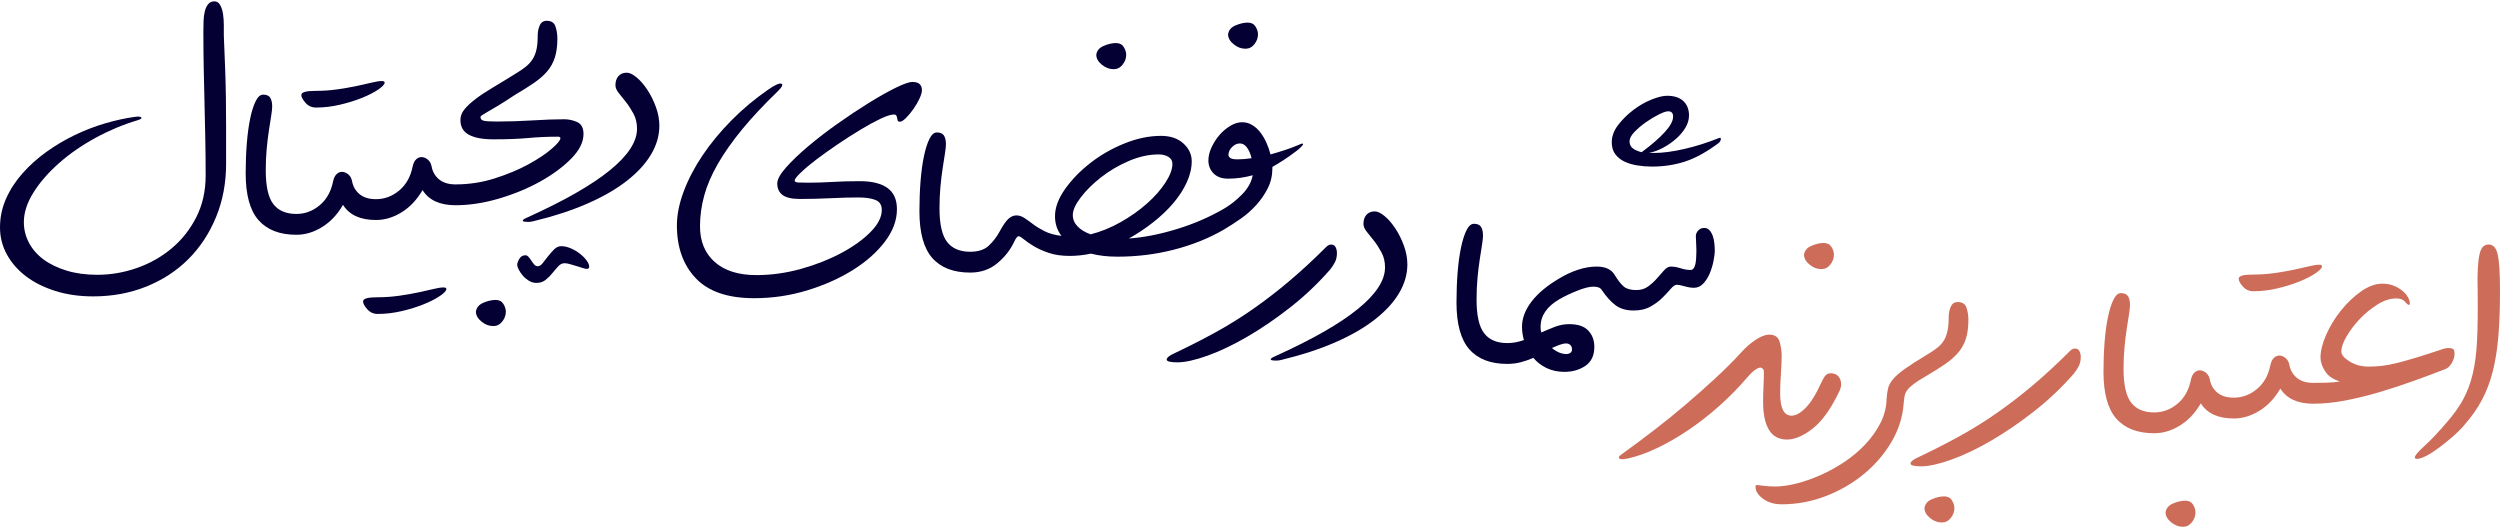
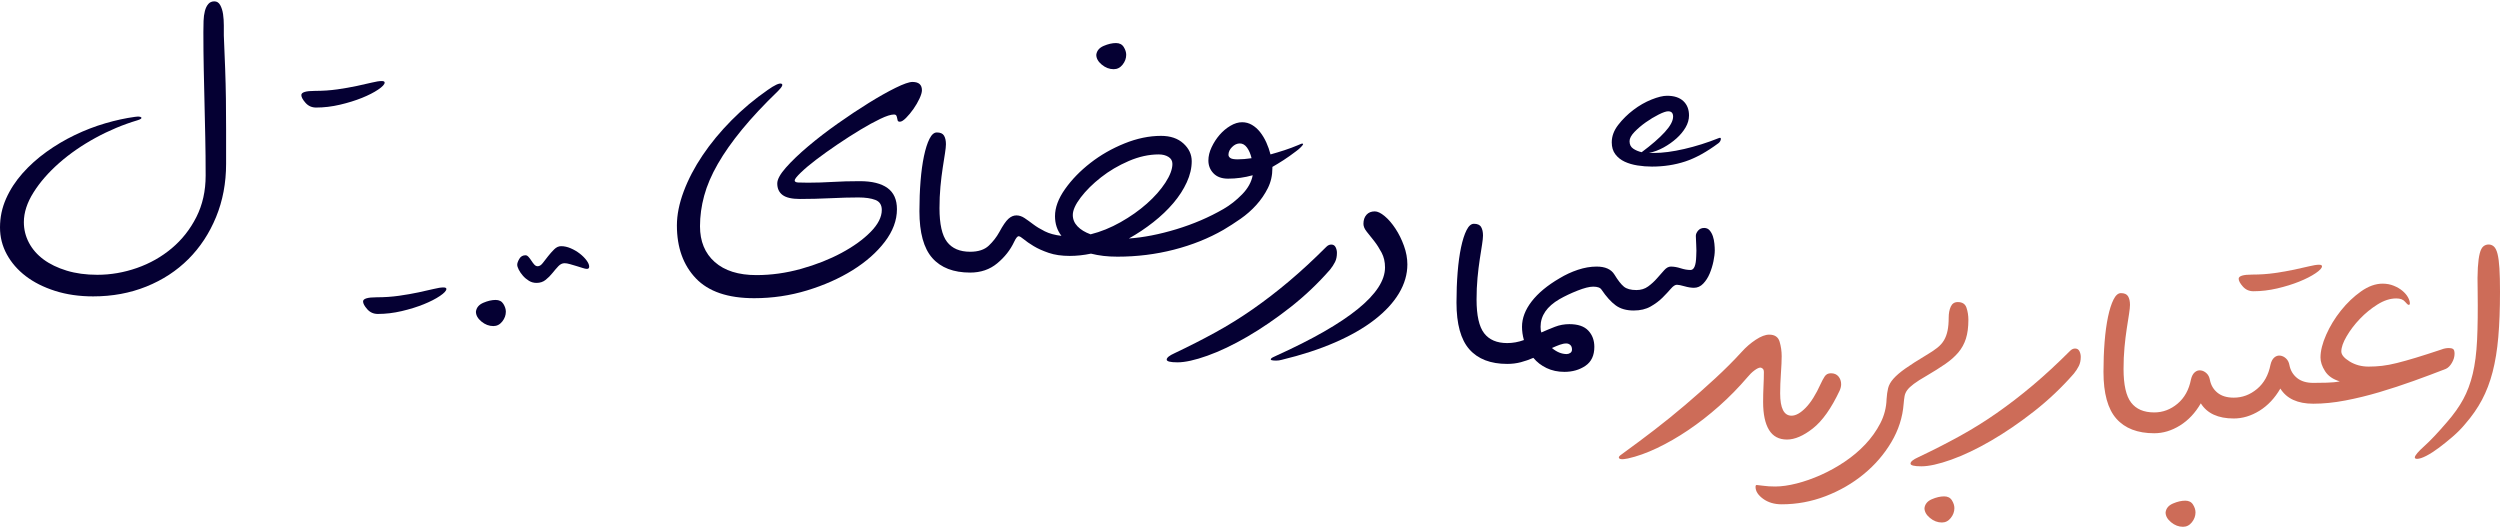
<svg xmlns="http://www.w3.org/2000/svg" width="496" height="105" viewBox="0 0 496 105" fill="none">
  <path d="M59.784 18.858C59.784 18.307 60.686 18.032 62.489 18.032C64.042 18.032 65.52 17.932 66.922 17.731C68.325 17.531 69.615 17.305 70.792 17.055C71.969 16.805 72.971 16.579 73.798 16.379C74.624 16.178 75.263 16.078 75.714 16.078C76.115 16.078 76.315 16.178 76.315 16.379C76.315 16.729 75.889 17.193 75.037 17.769C74.186 18.345 73.109 18.896 71.806 19.422C70.504 19.948 69.051 20.399 67.448 20.774C65.845 21.15 64.267 21.338 62.715 21.338C61.863 21.338 61.162 21.025 60.611 20.399C60.06 19.773 59.784 19.259 59.784 18.858Z" fill="#050033" />
  <path d="M72.032 59.807C72.032 59.257 72.934 58.981 74.737 58.981C76.29 58.981 77.768 58.881 79.171 58.68C80.573 58.48 81.863 58.255 83.04 58.004C84.217 57.754 85.219 57.528 86.046 57.328C86.872 57.127 87.511 57.027 87.962 57.027C88.362 57.027 88.563 57.127 88.563 57.328C88.563 57.679 88.137 58.142 87.285 58.718C86.434 59.294 85.357 59.845 84.055 60.371C82.752 60.897 81.299 61.348 79.696 61.724C78.094 62.099 76.516 62.287 74.963 62.287C74.111 62.287 73.41 61.974 72.859 61.348C72.308 60.722 72.032 60.208 72.032 59.807Z" fill="#050033" />
  <path d="M98.331 59.508C99.032 59.508 99.546 59.771 99.871 60.297C100.197 60.823 100.36 61.336 100.36 61.837C100.36 62.538 100.122 63.19 99.646 63.791C99.17 64.392 98.582 64.692 97.88 64.692C97.029 64.692 96.24 64.392 95.513 63.791C94.787 63.19 94.424 62.538 94.424 61.837C94.524 61.036 95.012 60.447 95.889 60.071C96.766 59.696 97.58 59.508 98.331 59.508Z" fill="#050033" />
  <path d="M116.443 53.348C116.242 53.348 115.954 53.286 115.579 53.16C115.203 53.035 114.802 52.91 114.376 52.785C113.951 52.659 113.525 52.534 113.099 52.409C112.673 52.284 112.31 52.221 112.01 52.221C111.559 52.221 111.145 52.422 110.77 52.822C110.394 53.223 110.006 53.674 109.605 54.175C109.204 54.676 108.754 55.127 108.253 55.527C107.752 55.928 107.151 56.128 106.449 56.128C105.898 56.128 105.397 55.991 104.947 55.715C104.496 55.44 104.095 55.102 103.744 54.701C103.394 54.3 103.118 53.899 102.918 53.498C102.717 53.098 102.617 52.772 102.617 52.522C102.617 52.221 102.755 51.833 103.03 51.357C103.306 50.881 103.719 50.643 104.27 50.643C104.471 50.643 104.671 50.756 104.871 50.981C105.072 51.207 105.26 51.457 105.435 51.733C105.61 52.008 105.798 52.259 105.998 52.484C106.199 52.709 106.424 52.822 106.675 52.822C107.025 52.822 107.363 52.609 107.689 52.184C108.015 51.758 108.365 51.307 108.741 50.831C109.117 50.355 109.517 49.904 109.943 49.478C110.369 49.053 110.832 48.84 111.333 48.84C111.934 48.84 112.561 48.978 113.212 49.253C113.863 49.529 114.464 49.879 115.015 50.305C115.566 50.731 116.017 51.182 116.368 51.658C116.718 52.133 116.894 52.547 116.894 52.897C116.894 53.198 116.743 53.348 116.443 53.348Z" fill="#050033" />
  <path d="M221.41 8.543C222.111 8.543 222.625 8.806 222.95 9.332C223.276 9.858 223.439 10.371 223.439 10.872C223.439 11.574 223.201 12.225 222.725 12.826C222.249 13.427 221.661 13.728 220.959 13.728C220.108 13.728 219.319 13.427 218.592 12.826C217.866 12.225 217.503 11.574 217.503 10.872C217.603 10.071 218.091 9.482 218.968 9.107C219.845 8.731 220.659 8.543 221.41 8.543Z" fill="#050033" />
-   <path d="M247.558 4.484C248.259 4.484 248.772 4.747 249.098 5.273C249.424 5.799 249.586 6.313 249.586 6.814C249.586 7.515 249.348 8.166 248.873 8.767C248.397 9.368 247.808 9.669 247.107 9.669C246.255 9.669 245.466 9.368 244.74 8.767C244.014 8.166 243.65 7.515 243.65 6.814C243.751 6.012 244.239 5.424 245.116 5.048C245.992 4.672 246.806 4.484 247.558 4.484Z" fill="#050033" />
  <path d="M335.1 22.907C335.1 23.709 334.874 24.498 334.424 25.274C333.973 26.051 333.372 26.777 332.62 27.453C331.869 28.129 331.017 28.73 330.066 29.256C329.114 29.782 328.137 30.146 327.135 30.346H328.187C329.89 30.346 331.881 30.083 334.161 29.557C336.44 29.031 338.707 28.317 340.961 27.416C341.311 27.265 341.462 27.34 341.412 27.641C341.362 27.942 341.211 28.192 340.961 28.392C338.606 30.146 336.402 31.36 334.348 32.037C332.295 32.713 330.091 33.051 327.736 33.051C326.784 33.051 325.833 32.976 324.881 32.826C323.929 32.675 323.078 32.425 322.326 32.074C321.575 31.724 320.961 31.235 320.485 30.609C320.009 29.983 319.771 29.194 319.771 28.242C319.771 27.04 320.197 25.888 321.049 24.786C321.9 23.684 322.902 22.694 324.054 21.818C325.207 20.941 326.409 20.252 327.661 19.751C328.913 19.25 329.94 19 330.742 19C332.144 19 333.221 19.351 333.973 20.052C334.724 20.753 335.1 21.705 335.1 22.907ZM323.303 28.017C323.303 28.668 323.541 29.156 324.017 29.482C324.493 29.808 325.056 30.046 325.707 30.196C327.661 28.743 329.189 27.416 330.291 26.213C331.393 25.011 331.944 23.984 331.944 23.133C331.944 22.431 331.618 22.081 330.967 22.081C330.566 22.081 329.94 22.294 329.089 22.719C328.237 23.145 327.386 23.659 326.534 24.26C325.682 24.861 324.931 25.5 324.28 26.176C323.629 26.852 323.303 27.466 323.303 28.017Z" fill="#050033" />
-   <path d="M361.825 48.207C362.527 48.207 363.04 48.47 363.366 48.996C363.691 49.522 363.854 50.035 363.854 50.536C363.854 51.238 363.616 51.889 363.14 52.49C362.664 53.091 362.076 53.392 361.374 53.392C360.523 53.392 359.734 53.091 359.007 52.49C358.281 51.889 357.918 51.238 357.918 50.536C358.018 49.735 358.507 49.146 359.383 48.771C360.26 48.395 361.074 48.207 361.825 48.207Z" fill="#CD6C58" />
  <path d="M385.723 98.481C386.424 98.481 386.937 98.743 387.263 99.269C387.589 99.795 387.751 100.309 387.751 100.81C387.751 101.511 387.514 102.162 387.038 102.763C386.562 103.365 385.973 103.665 385.272 103.665C384.42 103.665 383.631 103.365 382.905 102.763C382.179 102.162 381.815 101.511 381.815 100.81C381.916 100.008 382.404 99.42 383.281 99.044C384.157 98.668 384.971 98.481 385.723 98.481Z" fill="#CD6C58" />
  <path d="M433.56 99.332C434.261 99.332 434.774 99.595 435.1 100.121C435.426 100.647 435.588 101.16 435.588 101.661C435.588 102.363 435.35 103.014 434.875 103.615C434.399 104.216 433.81 104.517 433.109 104.517C432.257 104.517 431.468 104.216 430.742 103.615C430.016 103.014 429.652 102.363 429.652 101.661C429.753 100.86 430.241 100.271 431.118 99.896C431.994 99.52 432.808 99.332 433.56 99.332Z" fill="#CD6C58" />
  <path d="M444.152 55.304C444.152 54.753 445.054 54.477 446.857 54.477C448.41 54.477 449.888 54.377 451.291 54.176C452.693 53.976 453.983 53.751 455.16 53.5C456.337 53.25 457.339 53.024 458.166 52.824C458.992 52.624 459.631 52.523 460.082 52.523C460.483 52.523 460.683 52.624 460.683 52.824C460.683 53.175 460.257 53.638 459.406 54.214C458.554 54.79 457.477 55.341 456.175 55.867C454.872 56.393 453.42 56.844 451.817 57.22C450.214 57.595 448.636 57.783 447.083 57.783C446.231 57.783 445.53 57.47 444.979 56.844C444.428 56.218 444.152 55.704 444.152 55.304Z" fill="#CD6C58" />
  <path d="M27.276 23.863C24.42 24.715 21.64 25.88 18.935 27.357C16.23 28.835 13.826 30.501 11.722 32.354C9.618 34.207 7.927 36.148 6.65 38.177C5.372 40.206 4.734 42.172 4.734 44.076C4.734 45.528 5.072 46.894 5.748 48.171C6.424 49.448 7.389 50.55 8.641 51.477C9.893 52.404 11.421 53.142 13.225 53.694C15.028 54.245 17.057 54.52 19.311 54.52C21.966 54.52 24.583 54.069 27.163 53.168C29.743 52.266 32.047 50.964 34.076 49.26C36.104 47.557 37.733 45.491 38.96 43.061C40.187 40.632 40.801 37.889 40.801 34.834C40.801 32.078 40.776 29.549 40.725 27.244C40.675 24.94 40.625 22.686 40.575 20.482C40.525 18.278 40.475 16.036 40.425 13.757C40.375 11.478 40.35 9.011 40.35 6.356C40.35 5.604 40.362 4.866 40.387 4.139C40.412 3.413 40.5 2.762 40.65 2.186C40.801 1.61 41.026 1.146 41.327 0.796C41.627 0.445 42.028 0.27 42.529 0.27C43.03 0.27 43.418 0.52 43.694 1.021C43.969 1.522 44.157 2.123 44.257 2.824C44.357 3.526 44.407 4.264 44.407 5.041C44.407 5.817 44.407 6.481 44.407 7.032C44.508 9.386 44.595 11.578 44.67 13.607C44.745 15.636 44.795 17.639 44.821 19.618C44.846 21.597 44.858 23.625 44.858 25.704C44.858 27.783 44.858 30.05 44.858 32.504C44.858 36.311 44.194 39.83 42.867 43.061C41.539 46.292 39.711 49.072 37.382 51.402C35.053 53.731 32.272 55.547 29.041 56.849C25.81 58.152 22.291 58.803 18.484 58.803C15.729 58.803 13.212 58.44 10.933 57.714C8.654 56.987 6.712 56.01 5.109 54.783C3.506 53.556 2.254 52.116 1.353 50.463C0.451 48.809 0 47.031 0 45.128C0 43.124 0.401 41.22 1.202 39.417C2.004 37.614 3.093 35.936 4.471 34.383C5.848 32.83 7.426 31.415 9.205 30.137C10.983 28.86 12.861 27.745 14.84 26.794C16.819 25.842 18.835 25.066 20.889 24.464C22.942 23.863 24.896 23.438 26.75 23.187C27.451 23.087 27.877 23.124 28.027 23.3C28.177 23.475 27.927 23.663 27.276 23.863Z" fill="#050033" />
-   <path d="M104.82 43.05C119.196 36.538 126.385 30.702 126.385 25.543C126.385 24.44 126.159 23.464 125.709 22.612C125.258 21.761 124.769 20.997 124.243 20.32C123.717 19.644 123.229 19.03 122.778 18.479C122.327 17.928 122.102 17.402 122.102 16.901C122.102 16.15 122.302 15.549 122.703 15.098C123.104 14.647 123.655 14.422 124.356 14.422C124.907 14.422 125.558 14.735 126.31 15.361C127.061 15.987 127.775 16.814 128.451 17.841C129.127 18.868 129.691 20.007 130.142 21.26C130.593 22.512 130.818 23.739 130.818 24.941C130.818 26.895 130.267 28.799 129.165 30.652C128.063 32.505 126.447 34.259 124.318 35.912C122.19 37.565 119.572 39.068 116.466 40.42C113.361 41.773 109.829 42.925 105.872 43.877C105.521 43.977 105.158 44.027 104.782 44.027C104.407 44.027 104.119 44.002 103.918 43.952C103.718 43.901 103.668 43.801 103.768 43.651C103.868 43.501 104.219 43.3 104.82 43.05Z" fill="#050033" />
  <path d="M138.88 44.886C138.88 47.892 139.857 50.258 141.811 51.986C143.764 53.715 146.52 54.579 150.076 54.579C153.032 54.579 155.987 54.166 158.943 53.339C161.898 52.513 164.565 51.461 166.945 50.183C169.324 48.906 171.253 47.516 172.731 46.013C174.208 44.51 174.947 43.057 174.947 41.655C174.947 40.653 174.521 39.989 173.67 39.664C172.818 39.338 171.691 39.175 170.289 39.175C168.686 39.175 166.845 39.225 164.766 39.326C162.687 39.426 160.671 39.476 158.717 39.476C157.114 39.476 155.962 39.213 155.261 38.687C154.559 38.161 154.209 37.397 154.209 36.395C154.209 35.594 154.785 34.542 155.937 33.239C157.089 31.937 158.554 30.534 160.333 29.032C162.111 27.529 164.065 26.026 166.194 24.523C168.322 23.02 170.376 21.655 172.355 20.428C174.334 19.201 176.112 18.199 177.69 17.422C179.268 16.646 180.382 16.258 181.034 16.258C182.286 16.258 182.912 16.809 182.912 17.911C182.912 18.312 182.749 18.863 182.424 19.564C182.098 20.265 181.697 20.954 181.221 21.63C180.745 22.306 180.257 22.895 179.756 23.396C179.255 23.897 178.854 24.147 178.554 24.147C178.303 24.147 178.153 24.072 178.103 23.922C178.053 23.772 178.015 23.609 177.99 23.434C177.965 23.258 177.915 23.096 177.84 22.945C177.765 22.795 177.602 22.72 177.352 22.72C176.751 22.72 175.849 23.008 174.647 23.584C173.444 24.16 172.117 24.886 170.664 25.763C169.212 26.64 167.709 27.604 166.156 28.656C164.603 29.708 163.2 30.71 161.948 31.661C160.696 32.613 159.669 33.477 158.867 34.254C158.066 35.03 157.665 35.544 157.665 35.794C157.665 36.044 157.891 36.182 158.341 36.207C158.792 36.232 159.444 36.245 160.295 36.245C161.898 36.245 163.526 36.195 165.179 36.095C166.832 35.994 168.636 35.944 170.589 35.944C172.994 35.944 174.822 36.395 176.074 37.297C177.327 38.199 177.953 39.601 177.953 41.505C177.953 43.709 177.151 45.863 175.548 47.967C173.945 50.071 171.816 51.949 169.162 53.602C166.507 55.255 163.488 56.595 160.107 57.622C156.726 58.649 153.232 59.162 149.625 59.162C144.416 59.162 140.558 57.847 138.054 55.218C135.549 52.588 134.297 49.094 134.297 44.736C134.297 42.632 134.748 40.377 135.649 37.973C136.551 35.569 137.803 33.177 139.406 30.797C141.009 28.418 142.913 26.114 145.117 23.884C147.321 21.655 149.725 19.639 152.33 17.836C153.683 16.884 154.572 16.471 154.998 16.596C155.424 16.721 155.211 17.21 154.359 18.061C151.554 20.766 149.174 23.308 147.221 25.688C145.267 28.067 143.664 30.346 142.412 32.526C141.16 34.705 140.258 36.808 139.707 38.837C139.156 40.866 138.88 42.882 138.88 44.886Z" fill="#050033" />
  <path d="M263.145 48.97C263.445 48.67 263.771 48.52 264.121 48.52C264.522 48.52 264.81 48.695 264.985 49.045C265.161 49.396 265.248 49.772 265.248 50.173C265.248 50.874 265.123 51.475 264.873 51.976C264.622 52.477 264.297 52.978 263.896 53.479C261.491 56.234 258.849 58.739 255.969 60.993C253.088 63.247 250.246 65.188 247.44 66.816C244.635 68.444 242.005 69.696 239.551 70.573C237.096 71.45 235.118 71.888 233.615 71.888C232.162 71.888 231.448 71.7 231.473 71.324C231.498 70.949 232.012 70.535 233.014 70.085C235.869 68.732 238.574 67.354 241.129 65.952C243.683 64.549 246.163 63.009 248.567 61.331C250.972 59.653 253.364 57.812 255.743 55.808C258.123 53.804 260.59 51.525 263.145 48.97Z" fill="#050033" />
  <path d="M309.405 59.351C308.854 59.351 308.516 59.188 308.39 58.863C308.265 58.537 308.202 58.099 308.202 57.548C308.202 56.997 308.265 56.571 308.39 56.27C308.516 55.97 308.854 55.619 309.405 55.218C310.557 54.517 311.772 53.954 313.049 53.528C314.326 53.102 315.566 52.889 316.768 52.889C318.472 52.889 319.649 53.415 320.3 54.467C321.001 55.619 321.627 56.421 322.178 56.872C322.729 57.322 323.556 57.548 324.658 57.548C325.56 57.548 326.336 57.31 326.987 56.834C327.638 56.358 328.227 55.82 328.753 55.218C329.279 54.617 329.755 54.079 330.181 53.603C330.606 53.127 331.045 52.889 331.496 52.889C332.097 52.889 332.748 53.002 333.449 53.227C334.151 53.453 334.802 53.565 335.403 53.565C336.104 53.565 336.48 52.664 336.53 50.86C336.58 50.109 336.58 49.358 336.53 48.606C336.48 47.855 336.455 47.254 336.455 46.803C336.455 46.452 336.605 46.102 336.906 45.751C337.206 45.4 337.607 45.225 338.108 45.225C338.559 45.225 338.922 45.388 339.197 45.713C339.473 46.039 339.686 46.427 339.836 46.878C339.986 47.329 340.087 47.817 340.137 48.343C340.187 48.869 340.212 49.307 340.212 49.658C340.212 50.259 340.124 50.986 339.949 51.837C339.773 52.689 339.523 53.503 339.197 54.279C338.872 55.056 338.446 55.719 337.92 56.27C337.394 56.822 336.78 57.097 336.079 57.097C335.528 57.097 334.902 56.997 334.201 56.796C333.499 56.596 332.998 56.496 332.698 56.496C332.347 56.496 331.946 56.759 331.496 57.285C331.045 57.811 330.494 58.399 329.843 59.051C329.191 59.702 328.402 60.29 327.476 60.816C326.549 61.342 325.434 61.605 324.132 61.605C322.679 61.605 321.49 61.267 320.563 60.591C319.636 59.915 318.697 58.875 317.745 57.473C317.495 57.072 316.944 56.872 316.092 56.872C315.341 56.872 314.301 57.135 312.974 57.66C311.646 58.187 310.457 58.75 309.405 59.351ZM301.966 64.836C301.966 63.133 302.605 61.455 303.882 59.802C305.159 58.149 307 56.621 309.405 55.218V59.351C306.9 60.804 305.648 62.632 305.648 64.836C305.648 65.337 305.698 65.713 305.798 65.963C306.7 65.563 307.601 65.187 308.503 64.836C309.405 64.486 310.356 64.31 311.358 64.31C313.061 64.31 314.314 64.736 315.115 65.588C315.917 66.439 316.317 67.516 316.317 68.819C316.317 70.522 315.729 71.774 314.552 72.576C313.375 73.377 311.984 73.778 310.382 73.778C309.079 73.778 307.902 73.527 306.85 73.026C305.798 72.526 304.921 71.849 304.22 70.998C303.419 71.348 302.592 71.636 301.74 71.862C300.889 72.087 299.987 72.2 299.035 72.2C298.484 72.2 298.146 72 298.021 71.599C297.896 71.198 297.833 70.722 297.833 70.171C297.833 69.62 297.896 69.132 298.021 68.706C298.146 68.28 298.484 68.067 299.035 68.067C300.138 68.067 301.24 67.867 302.342 67.466C302.091 66.564 301.966 65.688 301.966 64.836ZM310.757 68.142C310.356 68.142 309.918 68.23 309.442 68.405C308.966 68.581 308.453 68.794 307.902 69.044C308.854 69.846 309.83 70.246 310.832 70.246C311.083 70.246 311.321 70.171 311.546 70.021C311.772 69.871 311.884 69.645 311.884 69.345C311.884 68.944 311.772 68.643 311.546 68.443C311.321 68.243 311.058 68.142 310.757 68.142ZM299.035 72.2C295.729 72.2 293.225 71.236 291.522 69.307C289.818 67.379 288.967 64.285 288.967 60.027C288.967 57.923 289.042 55.932 289.192 54.054C289.342 52.175 289.568 50.522 289.868 49.095C290.169 47.667 290.532 46.527 290.958 45.676C291.384 44.824 291.872 44.398 292.423 44.398C293.125 44.398 293.6 44.611 293.851 45.037C294.101 45.463 294.227 46.026 294.227 46.728C294.227 47.129 294.164 47.73 294.039 48.531C293.913 49.333 293.763 50.297 293.588 51.424C293.413 52.551 293.262 53.791 293.137 55.143C293.012 56.496 292.949 57.923 292.949 59.426C292.949 62.582 293.45 64.811 294.452 66.114C295.454 67.416 296.982 68.067 299.035 68.067V72.2Z" fill="#050033" />
  <path d="M410.718 69.599C411.018 69.299 411.344 69.148 411.695 69.148C412.095 69.148 412.383 69.324 412.559 69.674C412.734 70.025 412.822 70.401 412.822 70.802C412.822 71.503 412.696 72.104 412.446 72.605C412.196 73.106 411.87 73.607 411.469 74.108C409.065 76.863 406.422 79.367 403.542 81.622C400.662 83.876 397.819 85.817 395.014 87.445C392.208 89.073 389.579 90.325 387.124 91.202C384.669 92.078 382.691 92.517 381.188 92.517C379.735 92.517 379.021 92.329 379.047 91.953C379.072 91.578 379.585 91.164 380.587 90.713C383.442 89.361 386.147 87.983 388.702 86.581C391.257 85.178 393.736 83.638 396.141 81.96C398.545 80.282 400.937 78.441 403.317 76.437C405.696 74.433 408.163 72.154 410.718 69.599Z" fill="#CD6C58" />
-   <path d="M102.242 18.777C101.691 18.777 101.353 18.614 101.228 18.289C101.103 17.963 101.04 17.525 101.04 16.974C101.04 16.423 101.103 15.997 101.228 15.697C101.353 15.396 101.691 15.045 102.242 14.645C103.094 14.144 103.808 13.655 104.384 13.179C104.96 12.703 105.411 12.19 105.736 11.639C106.062 11.088 106.3 10.462 106.45 9.76C106.6 9.059 106.676 8.208 106.676 7.206C106.676 6.354 106.813 5.628 107.089 5.027C107.364 4.426 107.828 4.125 108.479 4.125C109.381 4.125 109.957 4.501 110.207 5.252C110.458 6.003 110.583 6.805 110.583 7.657C110.583 9.109 110.42 10.349 110.094 11.376C109.769 12.403 109.268 13.317 108.592 14.118C107.915 14.92 107.051 15.684 105.999 16.41C104.947 17.137 103.695 17.926 102.242 18.777ZM91.347 23.811C91.347 23.06 91.61 22.359 92.136 21.708C92.662 21.056 93.401 20.368 94.353 19.641C95.305 18.915 96.457 18.151 97.809 17.349C99.162 16.548 100.639 15.646 102.242 14.645V18.777C100.74 19.779 99.537 20.543 98.636 21.069C97.734 21.595 97.033 22.008 96.532 22.309C96.031 22.609 95.705 22.81 95.555 22.91C95.405 23.01 95.329 23.11 95.329 23.21C95.329 23.611 95.555 23.862 96.006 23.962C96.457 24.062 97.333 24.112 98.636 24.112C100.89 24.112 103.232 24.037 105.661 23.887C108.091 23.736 110.182 23.661 111.935 23.661C112.837 23.661 113.701 23.849 114.528 24.225C115.354 24.601 115.767 25.389 115.767 26.592C115.767 28.195 114.953 29.823 113.325 31.476C111.697 33.129 109.644 34.644 107.164 36.022C104.684 37.399 101.954 38.526 98.974 39.403C95.993 40.279 93.125 40.718 90.37 40.718C89.819 40.718 89.481 40.517 89.356 40.117C89.231 39.716 89.168 39.24 89.168 38.689C89.168 38.138 89.231 37.65 89.356 37.224C89.481 36.798 89.819 36.585 90.37 36.585C93.075 36.585 95.68 36.184 98.185 35.383C100.689 34.581 102.906 33.655 104.835 32.603C106.763 31.551 108.304 30.524 109.456 29.522C110.608 28.52 111.184 27.819 111.184 27.418C111.184 27.218 111.009 27.118 110.658 27.118C108.654 27.118 106.713 27.205 104.835 27.381C102.956 27.556 100.639 27.644 97.884 27.644C95.78 27.644 94.165 27.343 93.038 26.742C91.911 26.141 91.347 25.164 91.347 23.811ZM90.37 40.718C87.265 40.718 85.085 39.716 83.833 37.712C82.731 39.616 81.354 41.081 79.701 42.108C78.047 43.135 76.344 43.648 74.591 43.648C74.04 43.648 73.702 43.448 73.577 43.047C73.451 42.646 73.389 42.17 73.389 41.62C73.389 41.069 73.451 40.58 73.577 40.154C73.702 39.728 74.04 39.516 74.591 39.516C76.294 39.516 77.835 38.94 79.212 37.787C80.59 36.635 81.479 35.032 81.88 32.978C82.03 32.327 82.28 31.851 82.631 31.551C82.982 31.25 83.37 31.125 83.796 31.175C84.221 31.225 84.61 31.413 84.96 31.739C85.311 32.064 85.536 32.503 85.636 33.054C85.837 34.106 86.338 34.957 87.139 35.608C87.941 36.26 89.018 36.585 90.37 36.585V40.718ZM74.591 43.648C71.485 43.648 69.306 42.646 68.054 40.643C66.952 42.546 65.574 44.011 63.921 45.038C62.268 46.065 60.565 46.579 58.812 46.579C58.261 46.579 57.923 46.378 57.797 45.978C57.672 45.577 57.61 45.101 57.61 44.55C57.61 43.999 57.672 43.511 57.797 43.085C57.923 42.659 58.261 42.446 58.812 42.446C60.515 42.446 62.055 41.87 63.433 40.718C64.81 39.566 65.7 37.963 66.1 35.909C66.251 35.258 66.501 34.782 66.852 34.481C67.202 34.181 67.591 34.056 68.016 34.106C68.442 34.156 68.83 34.343 69.181 34.669C69.532 34.995 69.757 35.433 69.857 35.984C70.058 37.036 70.559 37.888 71.36 38.539C72.162 39.19 73.239 39.516 74.591 39.516V43.648ZM58.812 46.579C55.506 46.579 53.001 45.614 51.298 43.686C49.595 41.757 48.743 38.664 48.743 34.406C48.743 32.302 48.818 30.311 48.969 28.433C49.119 26.554 49.344 24.901 49.645 23.473C49.945 22.046 50.309 20.906 50.734 20.055C51.16 19.203 51.649 18.777 52.2 18.777C52.901 18.777 53.377 18.99 53.627 19.416C53.878 19.842 54.003 20.405 54.003 21.107C54.003 21.507 53.94 22.108 53.815 22.91C53.69 23.711 53.54 24.676 53.364 25.803C53.189 26.93 53.039 28.17 52.913 29.522C52.788 30.875 52.725 32.302 52.725 33.805C52.725 36.961 53.227 39.19 54.228 40.492C55.23 41.795 56.758 42.446 58.812 42.446V46.579Z" fill="#050033" />
  <path d="M242.75 45.59C242.199 45.59 241.861 45.427 241.736 45.101C241.61 44.776 241.548 44.337 241.548 43.786C241.548 43.235 241.598 42.797 241.698 42.471C241.798 42.146 242.149 41.807 242.75 41.457C244.052 40.706 245.28 39.741 246.432 38.564C247.584 37.387 248.285 36.122 248.536 34.77C246.933 35.22 245.305 35.446 243.652 35.446C242.399 35.446 241.435 35.095 240.759 34.394C240.082 33.693 239.744 32.841 239.744 31.839C239.744 30.988 239.957 30.111 240.383 29.209C240.809 28.308 241.335 27.494 241.961 26.767C242.587 26.041 243.301 25.44 244.102 24.964C244.904 24.488 245.68 24.25 246.432 24.25C247.133 24.25 247.784 24.425 248.385 24.776C248.987 25.127 249.525 25.602 250.001 26.204C250.477 26.805 250.89 27.494 251.241 28.27C251.591 29.046 251.867 29.835 252.067 30.637C252.969 30.386 253.883 30.111 254.81 29.81C255.736 29.51 256.676 29.159 257.627 28.758C258.028 28.558 258.291 28.47 258.416 28.495C258.542 28.52 258.567 28.596 258.492 28.721C258.416 28.846 258.254 29.034 258.003 29.284C257.753 29.535 257.452 29.785 257.102 30.036C256.25 30.687 255.436 31.263 254.66 31.764C253.883 32.265 253.144 32.716 252.443 33.116V33.342C252.443 34.794 252.142 36.122 251.541 37.324C250.94 38.526 250.176 39.641 249.249 40.668C248.323 41.695 247.283 42.609 246.131 43.41C244.979 44.212 243.852 44.938 242.75 45.59ZM245.53 31.614C246.382 31.614 247.308 31.538 248.31 31.388C248.11 30.537 247.809 29.835 247.409 29.284C247.008 28.733 246.532 28.458 245.981 28.458C245.43 28.458 244.916 28.696 244.441 29.172C243.965 29.648 243.727 30.161 243.727 30.712C243.727 30.962 243.852 31.175 244.102 31.351C244.353 31.526 244.829 31.614 245.53 31.614ZM221.711 50.924C220.709 50.924 219.782 50.874 218.931 50.774C218.079 50.674 217.253 50.524 216.451 50.323C214.999 50.624 213.596 50.774 212.243 50.774C210.64 50.774 209.25 50.574 208.073 50.173C206.896 49.772 205.894 49.322 205.068 48.821C204.241 48.32 203.59 47.869 203.114 47.468C202.638 47.067 202.3 46.867 202.1 46.867C201.849 46.867 201.549 47.243 201.198 47.994C200.447 49.597 199.332 51.012 197.854 52.239C196.376 53.467 194.586 54.08 192.482 54.08C191.931 54.08 191.593 53.88 191.467 53.479C191.342 53.078 191.28 52.603 191.28 52.051C191.28 51.501 191.342 51.012 191.467 50.586C191.593 50.16 191.931 49.948 192.482 49.948C194.085 49.948 195.312 49.547 196.164 48.745C197.015 47.944 197.716 47.042 198.267 46.04C198.969 44.738 199.57 43.861 200.071 43.41C200.572 42.96 201.098 42.734 201.649 42.734C202.2 42.734 202.738 42.91 203.264 43.26C203.79 43.611 204.366 44.024 204.992 44.5C205.619 44.976 206.383 45.439 207.284 45.89C208.186 46.341 209.288 46.642 210.59 46.792C209.739 45.69 209.313 44.387 209.313 42.885C209.313 41.181 209.977 39.391 211.304 37.512C212.632 35.634 214.31 33.905 216.338 32.328C218.367 30.75 220.621 29.46 223.101 28.458C225.581 27.456 227.998 26.955 230.352 26.955C232.205 26.955 233.683 27.456 234.785 28.458C235.887 29.46 236.438 30.637 236.438 31.989C236.438 33.342 236.113 34.732 235.461 36.16C234.81 37.587 233.921 38.965 232.794 40.292C231.667 41.62 230.339 42.885 228.812 44.087C227.284 45.289 225.668 46.366 223.965 47.318C226.871 47.117 230.014 46.504 233.395 45.477C236.776 44.45 239.895 43.11 242.75 41.457V45.59C239.794 47.293 236.513 48.608 232.907 49.534C229.3 50.461 225.568 50.924 221.711 50.924ZM212.844 42.659C212.844 43.511 213.158 44.262 213.784 44.913C214.41 45.565 215.274 46.09 216.376 46.491C218.38 45.99 220.358 45.189 222.312 44.087C224.266 42.985 226.006 41.758 227.534 40.405C229.062 39.052 230.289 37.662 231.216 36.235C232.143 34.807 232.606 33.567 232.606 32.515C232.606 31.914 232.343 31.451 231.817 31.125C231.291 30.8 230.653 30.637 229.901 30.637C227.947 30.637 225.956 31.075 223.928 31.952C221.899 32.828 220.07 33.905 218.442 35.183C216.814 36.46 215.474 37.788 214.422 39.165C213.37 40.543 212.844 41.707 212.844 42.659ZM192.482 54.08C189.176 54.08 186.671 53.116 184.968 51.187C183.265 49.259 182.413 46.166 182.413 41.908C182.413 39.804 182.488 37.813 182.638 35.934C182.789 34.056 183.014 32.403 183.315 30.975C183.615 29.547 183.978 28.408 184.404 27.556C184.83 26.704 185.318 26.279 185.869 26.279C186.571 26.279 187.047 26.492 187.297 26.917C187.548 27.343 187.673 27.907 187.673 28.608C187.673 29.009 187.61 29.61 187.485 30.411C187.36 31.213 187.209 32.177 187.034 33.304C186.859 34.431 186.709 35.671 186.583 37.024C186.458 38.376 186.395 39.804 186.395 41.307C186.395 44.462 186.896 46.692 187.898 47.994C188.9 49.296 190.428 49.948 192.482 49.948V54.08Z" fill="#050033" />
  <path d="M253.224 70.566C267.601 64.053 274.789 58.218 274.789 53.058C274.789 51.956 274.564 50.979 274.113 50.128C273.662 49.276 273.174 48.512 272.648 47.836C272.122 47.16 271.633 46.546 271.182 45.995C270.732 45.444 270.506 44.918 270.506 44.417C270.506 43.666 270.707 43.065 271.107 42.614C271.508 42.163 272.059 41.938 272.76 41.938C273.311 41.938 273.963 42.251 274.714 42.877C275.465 43.503 276.179 44.329 276.855 45.356C277.532 46.383 278.095 47.523 278.546 48.775C278.997 50.028 279.222 51.255 279.222 52.457C279.222 54.411 278.671 56.314 277.569 58.168C276.467 60.021 274.852 61.774 272.723 63.427C270.594 65.08 267.976 66.583 264.871 67.936C261.765 69.288 258.233 70.44 254.276 71.392C253.925 71.492 253.562 71.542 253.187 71.542C252.811 71.542 252.523 71.517 252.322 71.467C252.122 71.417 252.072 71.317 252.172 71.167C252.272 71.016 252.623 70.816 253.224 70.566Z" fill="#050033" />
  <path d="M377.68 80.142C377.479 82.797 376.665 85.327 375.238 87.731C373.81 90.136 371.982 92.252 369.752 94.081C367.523 95.909 365.006 97.362 362.201 98.439C359.396 99.516 356.49 100.054 353.485 100.054C352.032 100.054 350.805 99.691 349.803 98.965C348.801 98.238 348.3 97.449 348.3 96.598C348.3 96.347 348.375 96.222 348.526 96.222C348.676 96.222 349.102 96.272 349.803 96.372C350.504 96.472 351.306 96.522 352.207 96.522C353.46 96.522 354.875 96.322 356.453 95.921C358.031 95.521 359.634 94.957 361.262 94.231C362.89 93.504 364.468 92.628 365.995 91.601C367.523 90.574 368.888 89.422 370.09 88.144C371.293 86.867 372.282 85.477 373.058 83.974C373.835 82.472 374.248 80.868 374.298 79.165C374.348 78.364 374.449 77.65 374.599 77.024C374.749 76.398 375.1 75.772 375.651 75.145C376.202 74.519 376.991 73.843 378.018 73.117C379.045 72.39 380.435 71.501 382.188 70.449C383.039 69.948 383.753 69.472 384.329 69.022C384.905 68.571 385.356 68.07 385.682 67.519C386.008 66.968 386.245 66.329 386.396 65.603C386.546 64.876 386.621 64.012 386.621 63.01C386.621 62.159 386.759 61.432 387.034 60.831C387.31 60.23 387.773 59.93 388.424 59.93C389.326 59.93 389.902 60.305 390.153 61.057C390.403 61.808 390.528 62.61 390.528 63.461C390.528 64.914 390.366 66.154 390.04 67.181C389.714 68.207 389.213 69.122 388.537 69.923C387.861 70.725 386.997 71.489 385.945 72.215C384.893 72.941 383.641 73.73 382.188 74.582C381.136 75.183 380.309 75.709 379.708 76.16C379.107 76.611 378.669 77.024 378.393 77.4C378.118 77.775 377.943 78.176 377.867 78.602C377.792 79.028 377.73 79.541 377.68 80.142ZM346.722 74.807C344.969 76.861 343.09 78.777 341.087 80.555C339.083 82.334 337.042 83.924 334.963 85.327C332.884 86.729 330.818 87.919 328.764 88.896C326.71 89.873 324.781 90.561 322.978 90.962C321.776 91.213 321.175 91.138 321.175 90.737C321.175 90.637 321.262 90.511 321.438 90.361C321.613 90.211 321.951 89.96 322.452 89.61C324.256 88.307 326.184 86.867 328.238 85.289C330.292 83.711 332.333 82.058 334.362 80.33C336.391 78.602 338.369 76.849 340.298 75.07C342.226 73.292 343.967 71.551 345.52 69.848C346.372 68.896 347.311 68.082 348.338 67.406C349.365 66.73 350.254 66.392 351.005 66.392C352.107 66.392 352.796 66.855 353.071 67.782C353.347 68.709 353.485 69.673 353.485 70.675C353.485 71.526 353.435 72.666 353.334 74.093C353.234 75.521 353.184 76.836 353.184 78.038C353.184 80.994 353.936 82.472 355.438 82.472C356.29 82.472 357.229 81.945 358.256 80.894C359.283 79.842 360.272 78.264 361.224 76.16C361.475 75.609 361.737 75.12 362.013 74.695C362.289 74.269 362.702 74.056 363.253 74.056C363.904 74.056 364.405 74.269 364.756 74.695C365.106 75.12 365.282 75.634 365.282 76.235C365.282 76.636 365.181 77.061 364.981 77.512C363.328 81.019 361.562 83.511 359.684 84.989C357.805 86.466 356.09 87.205 354.537 87.205C352.934 87.205 351.744 86.567 350.968 85.289C350.191 84.012 349.803 82.171 349.803 79.766C349.803 78.664 349.828 77.612 349.878 76.611C349.928 75.609 349.953 74.682 349.953 73.831C349.953 73.48 349.865 73.242 349.69 73.117C349.515 72.991 349.377 72.929 349.277 72.929C348.976 72.929 348.576 73.117 348.075 73.492C347.574 73.868 347.123 74.306 346.722 74.807Z" fill="#CD6C58" />
  <path d="M458.957 80.097C458.406 80.097 458.068 79.896 457.943 79.495C457.818 79.095 457.755 78.619 457.755 78.068C457.755 77.517 457.818 77.028 457.943 76.603C458.068 76.177 458.406 75.964 458.957 75.964C459.659 75.964 460.535 75.951 461.587 75.926C462.639 75.901 463.516 75.814 464.217 75.663C462.864 75.263 461.888 74.586 461.287 73.635C460.685 72.683 460.385 71.781 460.385 70.93C460.385 69.627 460.761 68.124 461.512 66.421C462.263 64.718 463.24 63.115 464.442 61.612C465.645 60.109 466.972 58.845 468.425 57.818C469.877 56.791 471.305 56.277 472.708 56.277C473.509 56.277 474.248 56.415 474.924 56.691C475.601 56.966 476.177 57.304 476.653 57.705C477.128 58.106 477.492 58.532 477.742 58.982C477.993 59.433 478.118 59.834 478.118 60.185C478.118 60.385 478.043 60.485 477.892 60.485C477.742 60.485 477.492 60.272 477.141 59.846C476.79 59.421 476.214 59.208 475.413 59.208C474.211 59.208 472.971 59.608 471.693 60.41C470.416 61.212 469.251 62.163 468.199 63.265C467.147 64.367 466.271 65.519 465.569 66.722C464.868 67.924 464.518 68.926 464.518 69.727C464.518 70.379 465.069 71.042 466.171 71.719C467.273 72.395 468.525 72.733 469.928 72.733C470.829 72.733 471.718 72.683 472.595 72.583C473.472 72.482 474.461 72.294 475.563 72.019C476.665 71.743 477.917 71.393 479.32 70.967C480.723 70.541 482.401 70.003 484.354 69.352C484.605 69.251 484.855 69.176 485.106 69.126C485.356 69.076 485.607 69.051 485.857 69.051C486.208 69.051 486.483 69.114 486.684 69.239C486.884 69.364 486.984 69.677 486.984 70.178C486.984 70.779 486.809 71.38 486.458 71.981C486.108 72.583 485.707 72.983 485.256 73.184C483.202 73.985 481.061 74.787 478.832 75.588C476.602 76.39 474.348 77.129 472.069 77.805C469.79 78.481 467.536 79.032 465.307 79.458C463.077 79.884 460.961 80.097 458.957 80.097ZM458.957 80.097C455.851 80.097 453.672 79.095 452.42 77.091C451.318 78.995 449.941 80.46 448.287 81.487C446.634 82.513 444.931 83.027 443.178 83.027C442.627 83.027 442.289 82.827 442.164 82.426C442.038 82.025 441.976 81.549 441.976 80.998C441.976 80.447 442.038 79.959 442.164 79.533C442.289 79.107 442.627 78.894 443.178 78.894C444.881 78.894 446.421 78.318 447.799 77.166C449.177 76.014 450.066 74.411 450.466 72.357C450.617 71.706 450.867 71.23 451.218 70.93C451.569 70.629 451.957 70.504 452.383 70.554C452.808 70.604 453.197 70.792 453.547 71.117C453.898 71.443 454.123 71.881 454.223 72.432C454.424 73.484 454.925 74.336 455.726 74.987C456.528 75.638 457.605 75.964 458.957 75.964V80.097ZM443.178 83.027C440.072 83.027 437.893 82.025 436.641 80.021C435.539 81.925 434.161 83.39 432.508 84.417C430.855 85.444 429.152 85.957 427.399 85.957C426.848 85.957 426.51 85.757 426.384 85.356C426.259 84.956 426.196 84.48 426.196 83.929C426.196 83.378 426.259 82.889 426.384 82.463C426.51 82.038 426.848 81.825 427.399 81.825C429.102 81.825 430.642 81.249 432.02 80.097C433.397 78.944 434.286 77.341 434.687 75.288C434.838 74.636 435.088 74.16 435.439 73.86C435.789 73.559 436.177 73.434 436.603 73.484C437.029 73.534 437.417 73.722 437.768 74.048C438.119 74.373 438.344 74.812 438.444 75.363C438.645 76.415 439.146 77.266 439.947 77.918C440.748 78.569 441.825 78.894 443.178 78.894V83.027ZM427.399 85.957C424.093 85.957 421.588 84.993 419.885 83.064C418.182 81.136 417.33 78.043 417.33 73.785C417.33 71.681 417.405 69.69 417.555 67.811C417.706 65.933 417.931 64.28 418.232 62.852C418.532 61.424 418.895 60.285 419.321 59.433C419.747 58.582 420.235 58.156 420.786 58.156C421.488 58.156 421.964 58.369 422.214 58.794C422.465 59.22 422.59 59.784 422.59 60.485C422.59 60.886 422.527 61.487 422.402 62.288C422.277 63.09 422.126 64.054 421.951 65.181C421.776 66.308 421.626 67.548 421.5 68.901C421.375 70.253 421.312 71.681 421.312 73.184C421.312 76.34 421.813 78.569 422.815 79.871C423.817 81.174 425.345 81.825 427.399 81.825V85.957Z" fill="#CD6C58" />
  <path d="M493.747 48.508C494.148 48.508 494.498 48.646 494.799 48.921C495.099 49.197 495.337 49.685 495.513 50.386C495.688 51.088 495.813 52.039 495.888 53.242C495.964 54.444 496.001 55.997 496.001 57.9C496.001 61.306 495.888 64.3 495.663 66.879C495.437 69.459 495.062 71.763 494.536 73.792C494.01 75.821 493.309 77.662 492.432 79.315C491.555 80.968 490.441 82.571 489.088 84.124C488.387 84.975 487.573 85.802 486.646 86.603C485.72 87.405 484.805 88.144 483.904 88.82C483.002 89.496 482.163 90.035 481.386 90.436C480.61 90.836 479.996 91.037 479.546 91.037C479.245 91.037 479.095 90.936 479.095 90.736C479.145 90.335 479.771 89.597 480.973 88.519C482.175 87.442 483.678 85.852 485.482 83.748C486.834 82.195 487.911 80.68 488.713 79.202C489.514 77.725 490.14 76.046 490.591 74.168C491.042 72.289 491.33 70.048 491.455 67.443C491.58 64.838 491.618 61.632 491.568 57.825C491.518 55.871 491.53 54.294 491.605 53.091C491.681 51.889 491.806 50.95 491.981 50.274C492.156 49.597 492.394 49.134 492.695 48.883C492.995 48.633 493.346 48.508 493.747 48.508Z" fill="#CD6C58" />
</svg>